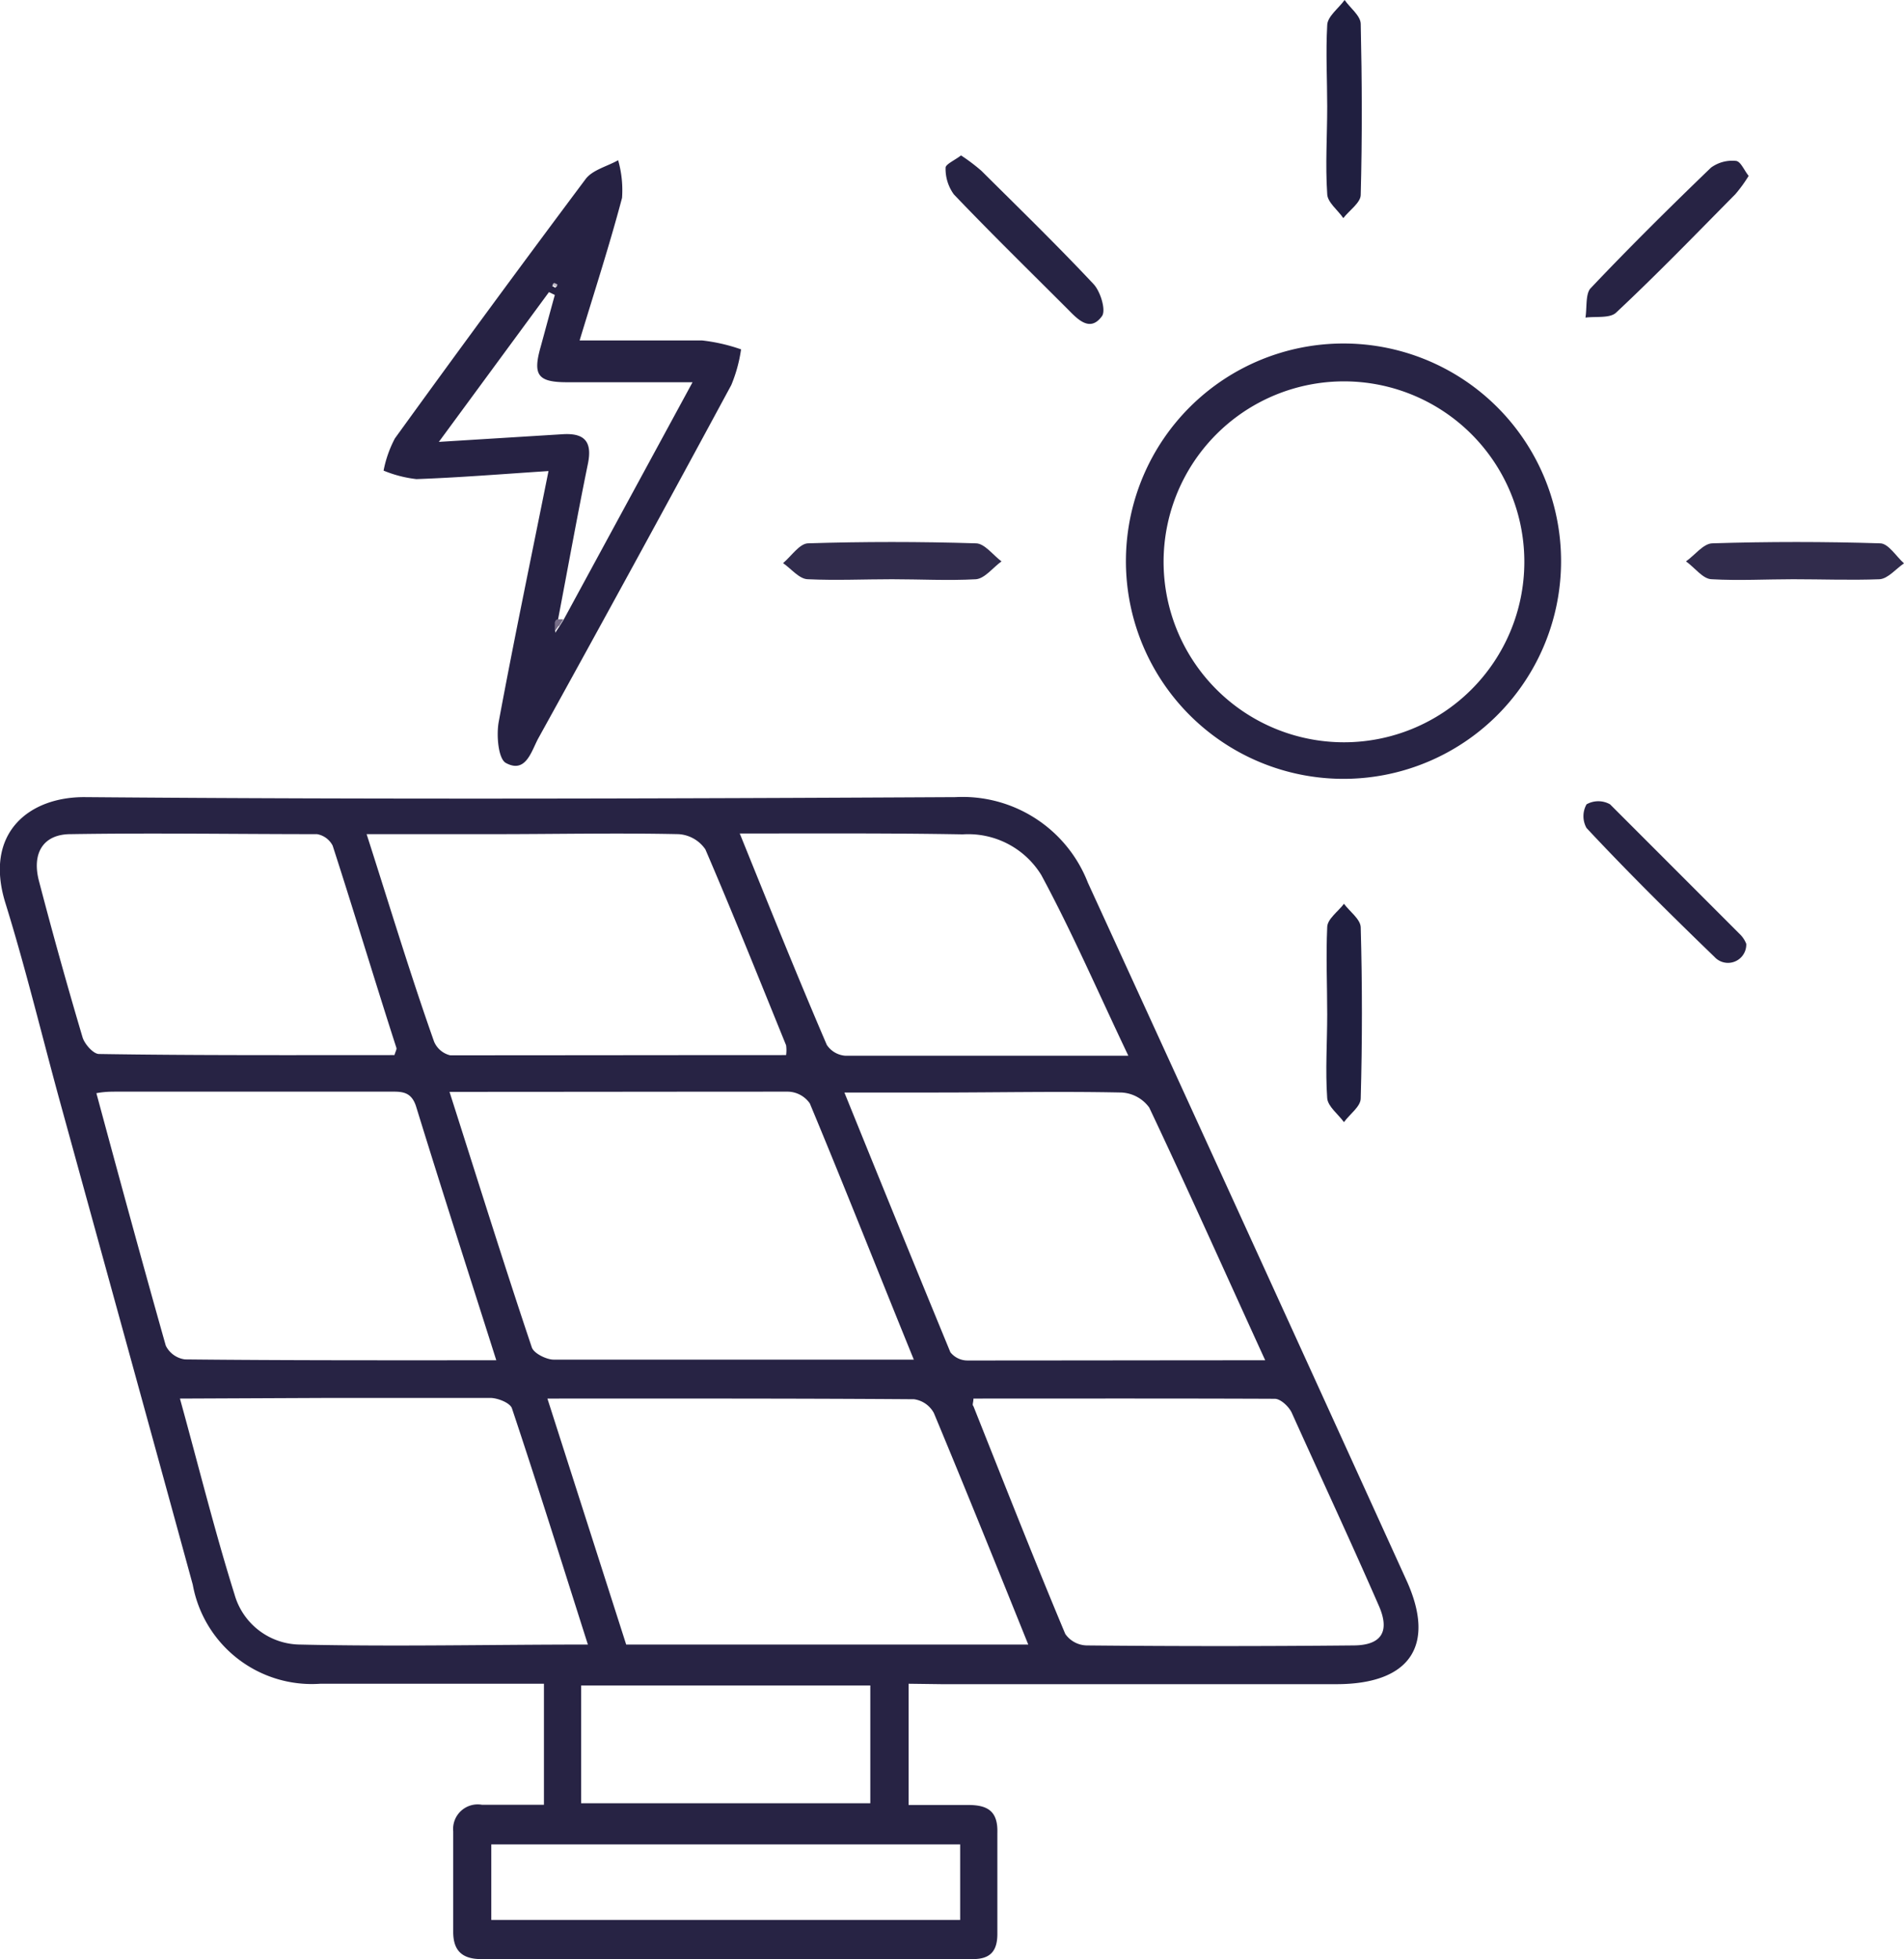
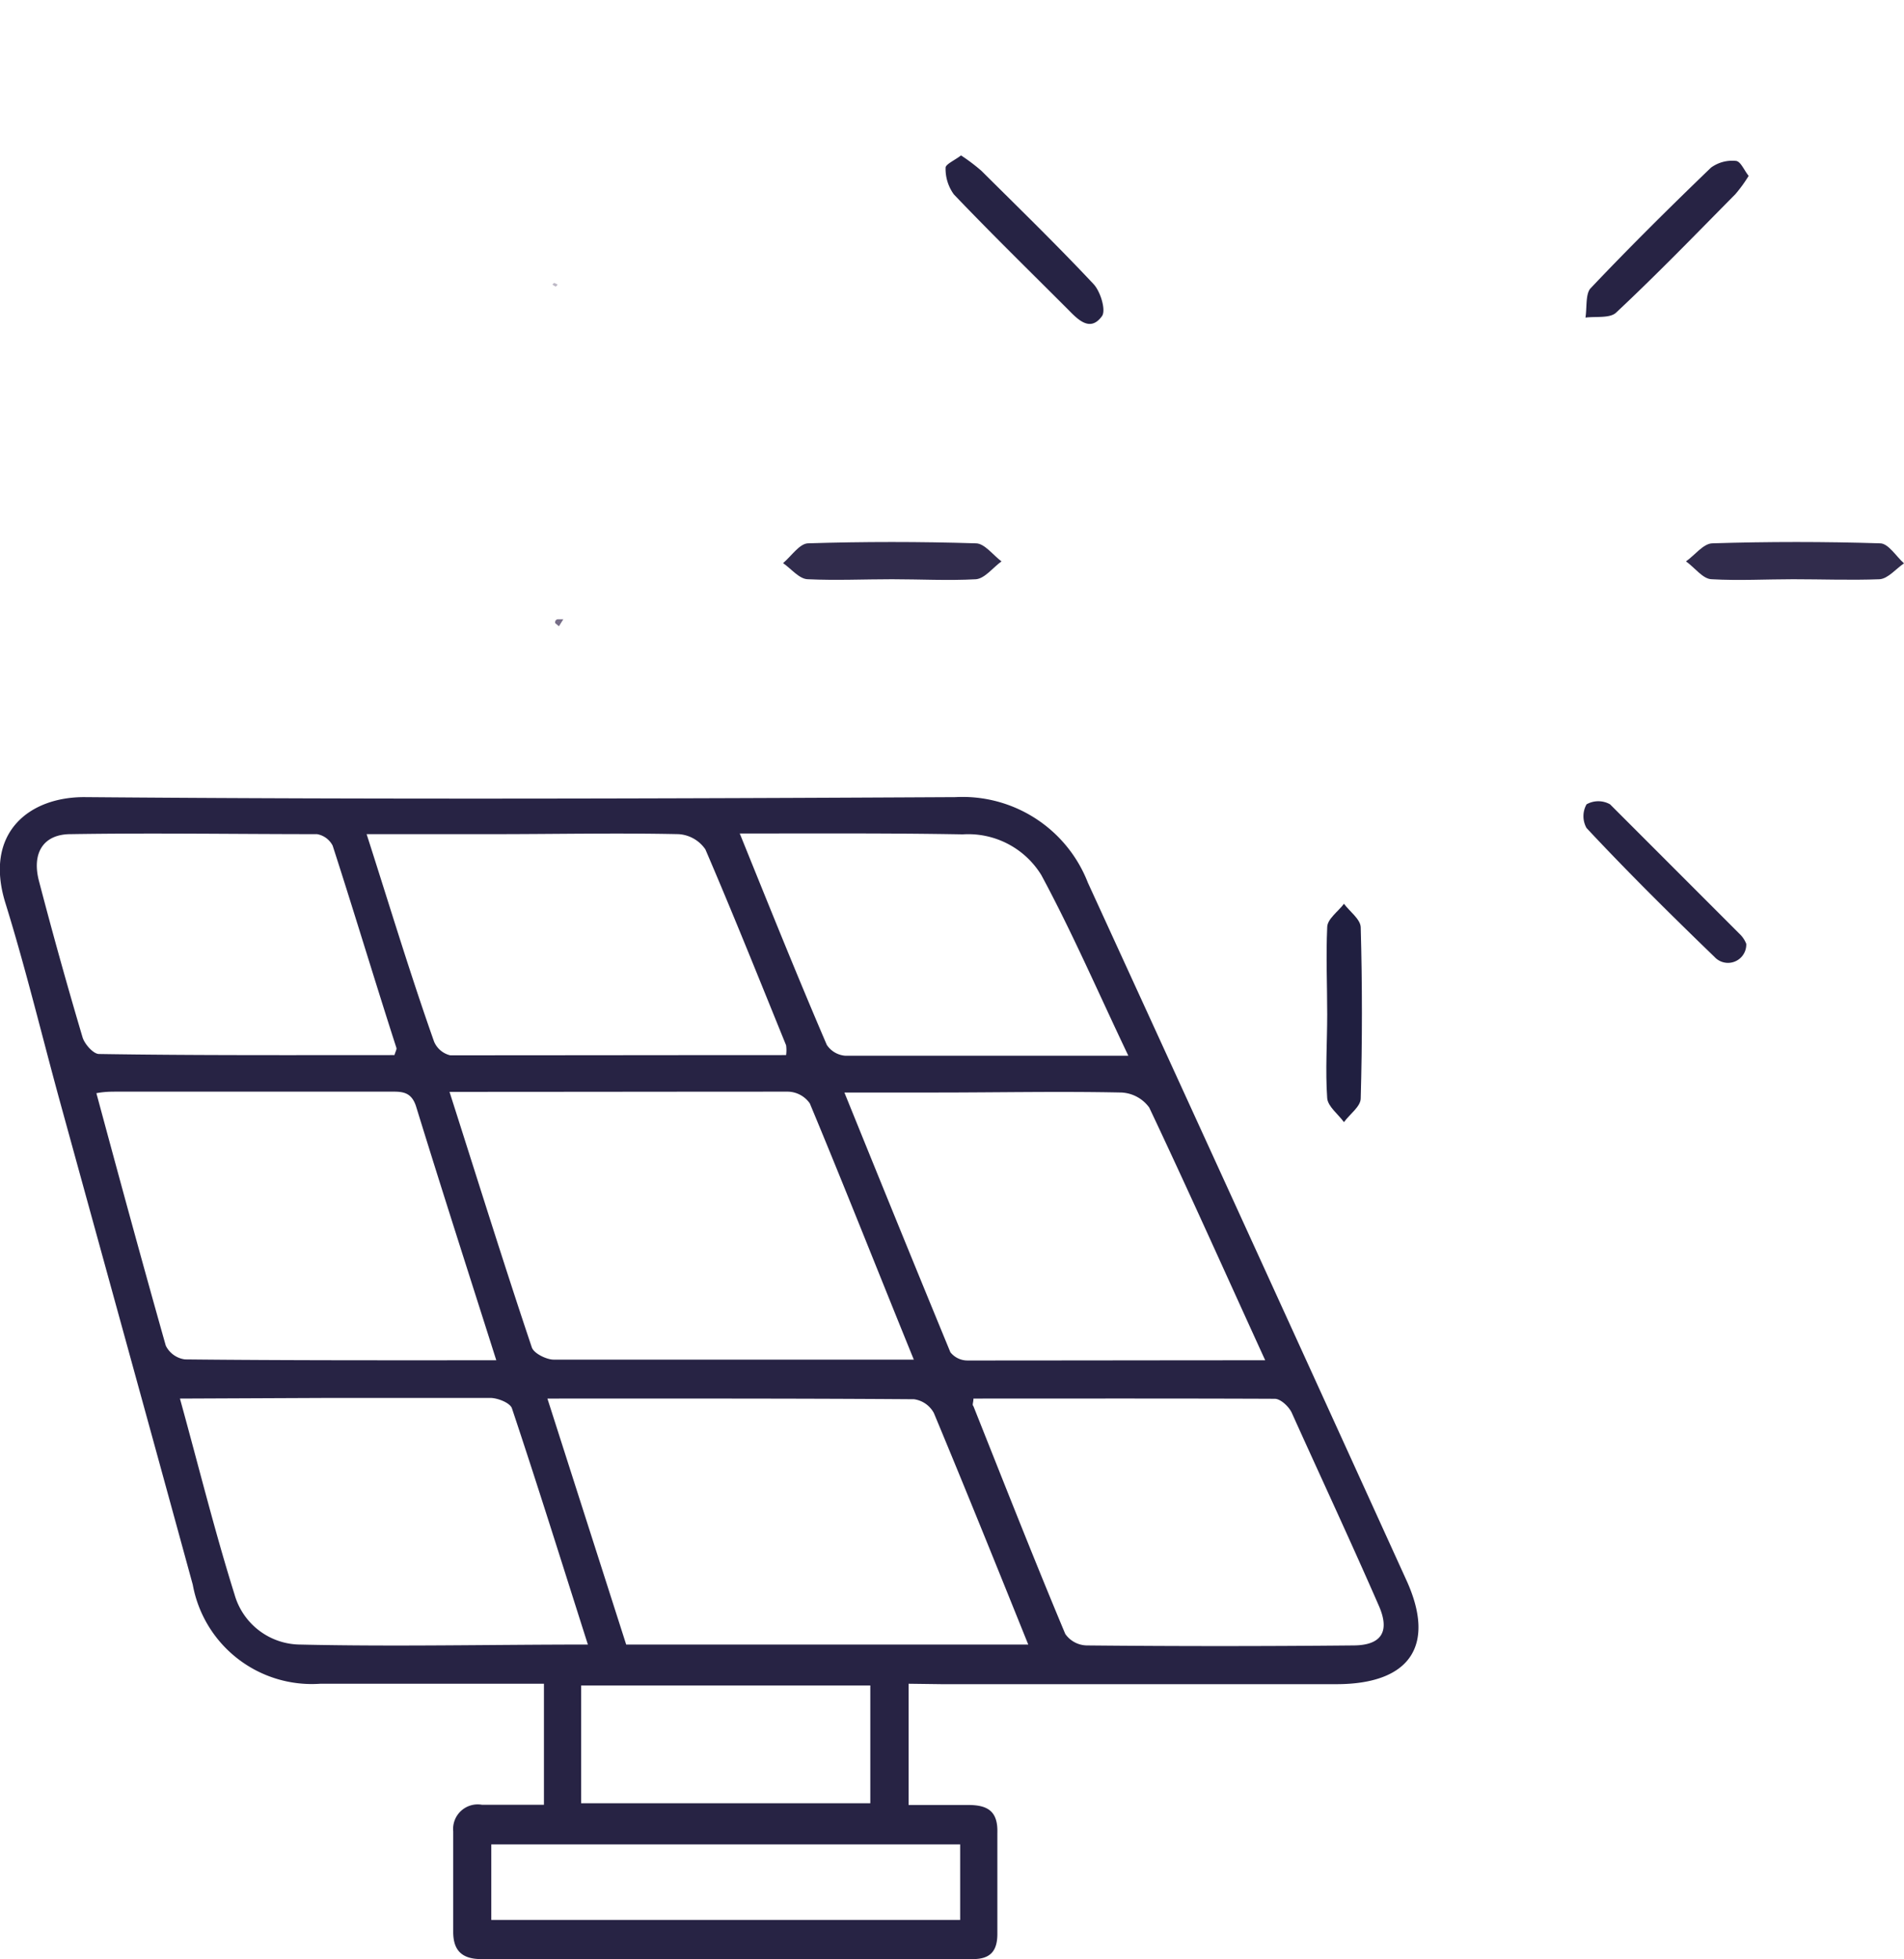
<svg xmlns="http://www.w3.org/2000/svg" viewBox="0 0 87.51 90">
  <g id="Capa_2" data-name="Capa 2">
    <g id="Capa_1-2" data-name="Capa 1">
      <path d="M41.76,77.35v5.57c1,0,1.84,0,2.74,0s1.37.29,1.34,1.28c0,1.54,0,3.09,0,4.64,0,.81-.34,1.17-1.16,1.16-7.52,0-15,0-22.56,0-.89,0-1.28-.4-1.29-1.22,0-1.55,0-3.1,0-4.65a1.13,1.13,0,0,1,1.32-1.22c.94,0,1.87,0,2.85,0V77.35H23.61c-3,0-5.93,0-8.89,0A5.56,5.56,0,0,1,8.86,72.8C6.84,65.42,4.79,58,2.77,50.66,1.93,47.6,1.19,44.52.25,41.49c-1-3.21,1.07-4.89,3.66-4.87,13.32.11,26.65.07,40,0A6.18,6.18,0,0,1,50,40.55q7.34,16,14.62,32c1.39,3,.23,4.81-3.17,4.82q-9.09,0-18.17,0ZM20.66,50.16c1.28,4,2.49,7.89,3.78,11.73.09.29.69.57,1,.57,3,0,6,0,9,0H42c-1.63-4-3.17-7.91-4.78-11.77a1.26,1.26,0,0,0-1-.54C31.1,50.15,26,50.16,20.66,50.16Zm4.5,14.09,3.62,11.3H47.26c-1.46-3.62-2.88-7.14-4.34-10.64a1.23,1.23,0,0,0-.91-.63C36.43,64.24,30.86,64.25,25.16,64.25Zm-2.35-1.76c-1.27-4-2.5-7.81-3.68-11.64-.23-.75-.71-.7-1.27-.7H5.36c-.27,0-.55,0-.93.07,1.08,4,2.11,7.78,3.19,11.6a1.15,1.15,0,0,0,.88.63C13.22,62.5,17.94,62.49,22.81,62.49Zm35.34,0c-1.83-4-3.54-7.83-5.33-11.61a1.68,1.68,0,0,0-1.27-.69c-2.83-.06-5.67,0-8.5,0H38.81c1.67,4.12,3.25,8,4.87,11.93a1,1,0,0,0,.8.38C49,62.5,53.48,62.49,58.15,62.49ZM8.27,64.25c.86,3.11,1.6,6.1,2.51,9a3.16,3.16,0,0,0,3,2.3c4.37.1,8.74,0,13.24,0-1.18-3.7-2.3-7.29-3.49-10.85-.08-.25-.65-.48-1-.48-2.45,0-4.9,0-7.35,0Zm36.47,0c0,.19-.07.28,0,.35,1.39,3.49,2.77,7,4.22,10.46a1.23,1.23,0,0,0,1,.53q6.12.06,12.23,0c1.3,0,1.71-.63,1.18-1.83-1.31-3-2.67-5.91-4-8.86-.13-.28-.51-.64-.78-.64C53.88,64.24,49.31,64.25,44.74,64.25ZM36.13,48.47a1.66,1.66,0,0,0,0-.45c-1.22-3-2.42-6-3.71-9a1.61,1.61,0,0,0-1.24-.7c-2.83-.06-5.67,0-8.5,0H16.85c1.06,3.3,2,6.42,3.1,9.53a1.08,1.08,0,0,0,.74.63C25.83,48.48,31,48.47,36.13,48.47Zm-18,0c.05-.17.11-.27.09-.33-1-3.1-1.93-6.2-2.93-9.29a1,1,0,0,0-.72-.53c-3.77,0-7.55-.06-11.32,0-1.28,0-1.79.89-1.46,2.15q.94,3.6,2,7.17c.09.32.5.78.76.78C9,48.49,13.58,48.47,18.09,48.47ZM34,38.29C35.36,41.65,36.63,44.81,38,48a1.12,1.12,0,0,0,.86.5c4.25,0,8.49,0,13,0-1.37-2.87-2.57-5.65-4-8.3a3.94,3.94,0,0,0-3.61-1.87C40.88,38.27,37.57,38.29,34,38.29ZM22.58,88.2H44.13V84.73H22.58Zm4.13-5.36H40V77.43H26.71Z" style="fill:#272344" />
-       <path d="M25.21,21.64c-2.15.14-4.11.3-6.07.37a5.61,5.61,0,0,1-1.51-.39,5.29,5.29,0,0,1,.52-1.48q4.34-6,8.77-11.92c.32-.42,1-.58,1.49-.86a5,5,0,0,1,.18,1.73c-.58,2.19-1.28,4.34-1.95,6.55,1.92,0,3.78,0,5.63,0a8.13,8.13,0,0,1,1.79.41,6.73,6.73,0,0,1-.45,1.64q-4.39,8.13-8.87,16.23c-.32.59-.57,1.63-1.49,1.13-.35-.19-.44-1.27-.33-1.88C23.62,29.4,24.41,25.63,25.21,21.64Zm.31,7,0,.43.19-.29.2-.32,5.92-10.9c-2,0-3.87,0-5.76,0-1.36,0-1.59-.33-1.22-1.63.22-.8.43-1.59.65-2.38l-.27-.13-5.06,6.88,5.66-.35c1-.07,1.41.3,1.19,1.36-.49,2.39-.92,4.79-1.38,7.19A.14.14,0,0,0,25.52,28.59Zm0-15.42.09-.09a.48.48,0,0,0-.16-.08s0,.05-.08.08Z" style="fill:#262243" />
-       <path d="M61.75,15.78a10,10,0,1,1-10,9.83A10,10,0,0,1,61.75,15.78Zm8.31,10.08a8.29,8.29,0,1,0-8.29,8.24A8.29,8.29,0,0,0,70.06,25.86Z" style="fill:#282445" />
      <path d="M80.37,8.08a6.52,6.52,0,0,1-.61.84c-1.81,1.83-3.6,3.68-5.48,5.44-.28.27-.93.17-1.41.23.07-.45,0-1.06.22-1.33,1.8-1.9,3.66-3.74,5.55-5.56a1.66,1.66,0,0,1,1.13-.31C80,7.4,80.14,7.79,80.37,8.08Z" style="fill:#272344" />
      <path d="M80.26,43.36a.84.84,0,0,1-1.46.6c-2-1.93-4-3.91-5.88-5.92a1.11,1.11,0,0,1,0-1.09,1.1,1.1,0,0,1,1.08,0c2,2,4,4,6,6A1.26,1.26,0,0,1,80.26,43.36Z" style="fill:#272344" />
      <path d="M44.17,7.14a8.52,8.52,0,0,1,.94.71c1.73,1.72,3.48,3.42,5.15,5.2.32.34.58,1.2.39,1.47-.54.75-1.1.17-1.56-.3-1.76-1.76-3.53-3.49-5.25-5.29a2,2,0,0,1-.38-1.22C43.45,7.55,43.87,7.37,44.17,7.14Z" style="fill:#262344" />
      <path d="M41,26.61c-1.29,0-2.58.06-3.86,0-.4,0-.77-.48-1.15-.74.38-.32.75-.89,1.14-.91,2.57-.08,5.15-.08,7.72,0,.4,0,.79.54,1.18.83-.39.28-.76.78-1.17.82C43.58,26.68,42.29,26.61,41,26.61Z" style="fill:#312c4c" />
      <path d="M82.41,26.61c-1.24,0-2.49.07-3.73,0-.41,0-.79-.54-1.19-.82.41-.29.8-.82,1.21-.83,2.57-.08,5.15-.08,7.71,0,.38,0,.74.6,1.1.92-.37.25-.73.7-1.12.73C85.07,26.66,83.74,26.61,82.41,26.61Z" style="fill:#312c4c" />
-       <path d="M61,4.9c0-1.24-.07-2.49,0-3.73,0-.41.52-.78.8-1.17.25.36.73.72.74,1.09.06,2.62.07,5.24,0,7.86,0,.36-.52.71-.8,1.07C61.49,9.65,61,9.29,61,8.9,60.91,7.57,61,6.24,61,4.9Z" style="fill:#201f40" />
      <path d="M61,46.6c0-1.33-.06-2.67,0-4,0-.38.5-.72.77-1.08.27.36.76.71.77,1.08q.11,3.93,0,7.86c0,.37-.5.72-.77,1.09-.27-.37-.74-.72-.77-1.1C60.91,49.18,61,47.89,61,46.6Z" style="fill:#201f40" />
-       <path d="M25.69,28.73,25.5,29c0-.15,0-.29,0-.43Z" style="fill:#776e88" />
      <path d="M25.54,13.17l-.15-.09s.06-.08.08-.08a.48.48,0,0,1,.16.08Z" style="fill:#bdb8c6" />
      <path d="M25.62,28.45l.27,0-.2.32-.17-.14A.14.14,0,0,1,25.62,28.45Z" style="fill:#776e88" />
    </g>
  </g>
</svg>